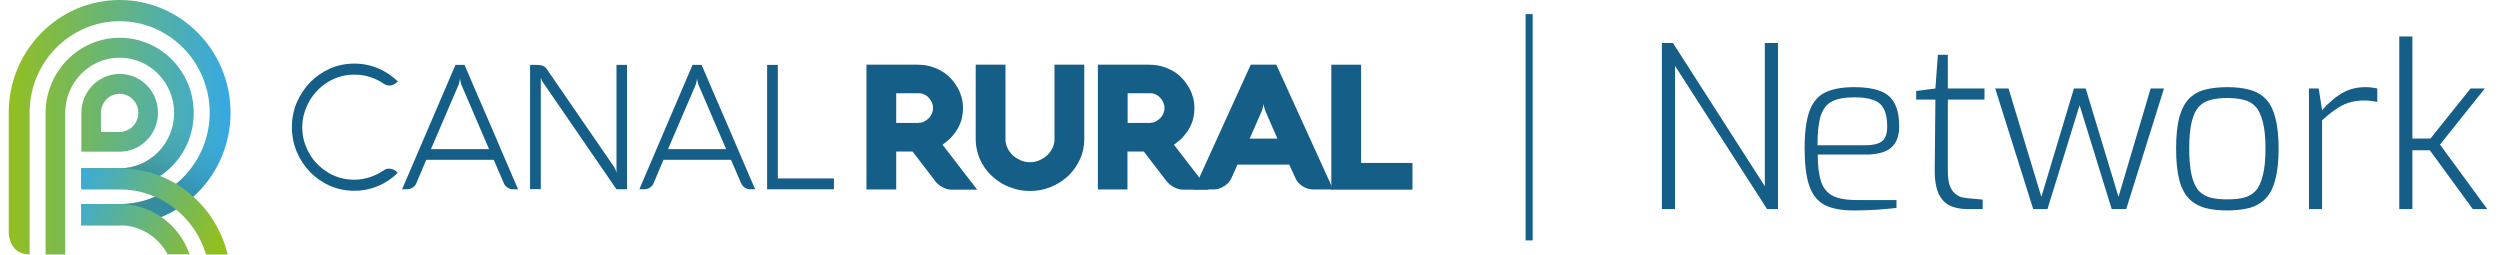
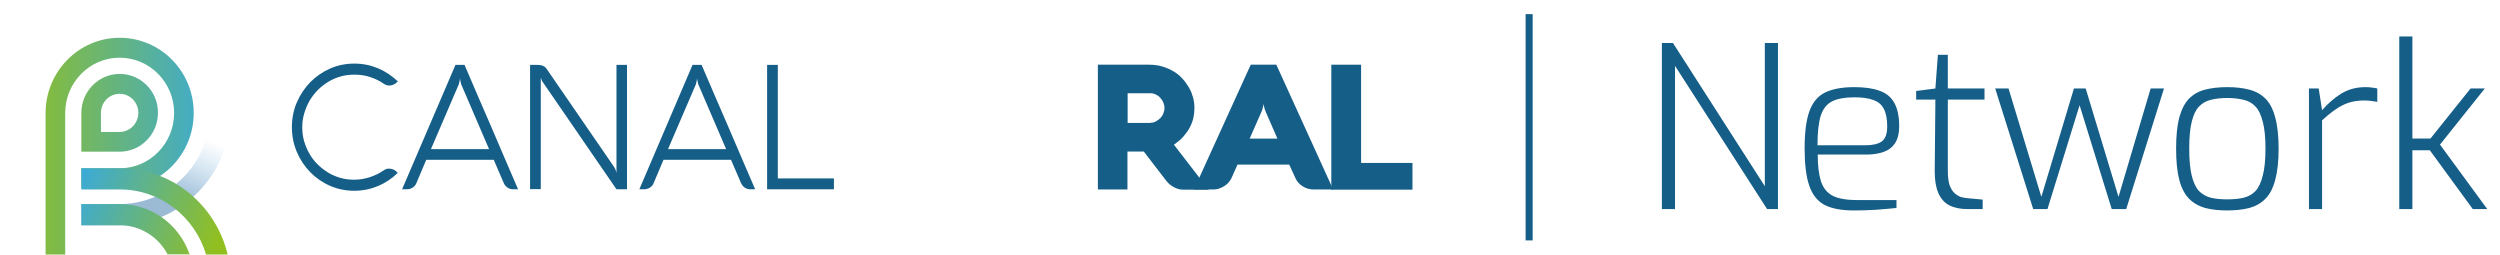
<svg xmlns="http://www.w3.org/2000/svg" width="275" height="28" viewBox="0 0 275 28" fill="none">
  <path d="M13.162 8.13C10.846 8.13 8.949 10.056 8.949 12.408V16.686H13.162C15.499 16.686 17.376 14.76 17.376 12.408C17.396 10.056 15.499 8.13 13.162 8.13ZM13.182 14.517H11.106V12.408C11.106 11.253 12.024 10.32 13.162 10.32C14.301 10.32 15.219 11.253 15.219 12.408C15.219 13.564 14.301 14.497 13.182 14.517Z" fill="url(#paint0_linear_4480_54252)" />
  <path fill-rule="evenodd" clip-rule="evenodd" d="M13.162 4.156C8.67 4.156 5.016 7.867 5.016 12.428V28H7.172V18.024V12.428C7.172 9.083 9.848 6.346 13.162 6.346C16.457 6.346 19.153 9.063 19.153 12.428C19.153 15.774 16.477 18.511 13.162 18.511H8.949V20.701H13.162C17.655 20.701 21.309 16.99 21.309 12.428C21.309 7.846 17.675 4.156 13.162 4.156Z" fill="url(#paint1_linear_4480_54252)" />
-   <path fill-rule="evenodd" clip-rule="evenodd" d="M13.161 0C6.432 0 0.961 5.555 0.961 12.388C0.961 12.408 0.961 12.449 0.961 12.469V25.689C0.981 25.973 1.141 27.98 3.257 27.98V19.606V12.489V12.388C3.257 6.833 7.71 2.332 13.161 2.332C18.632 2.332 23.065 6.853 23.065 12.388C23.065 17.944 18.612 22.445 13.161 22.445H8.948V24.776H13.161C19.89 24.776 25.361 19.221 25.361 12.388C25.361 5.555 19.89 0 13.161 0Z" fill="url(#paint2_linear_4480_54252)" />
-   <path opacity="0.4" d="M19.153 12.429C19.153 15.774 16.477 18.511 13.162 18.511H8.949V20.701H13.162C17.655 20.701 21.309 16.991 21.309 12.429H19.153Z" fill="url(#paint3_linear_4480_54252)" />
  <path opacity="0.4" d="M13.162 22.445H8.949V24.776H13.162C19.872 24.776 25.343 19.241 25.363 12.429H23.066C23.066 17.964 18.614 22.445 13.162 22.445Z" fill="url(#paint4_linear_4480_54252)" />
  <path fill-rule="evenodd" clip-rule="evenodd" d="M20.79 28H20.87L20.81 27.858C19.672 24.695 16.677 22.444 13.162 22.444H8.949V22.586V24.634V24.776H13.162C15.439 24.776 17.436 26.074 18.434 27.98H20.79V28Z" fill="url(#paint5_linear_4480_54252)" />
  <path fill-rule="evenodd" clip-rule="evenodd" d="M22.667 28H25.043C23.745 22.566 18.933 18.511 13.182 18.511H8.949V20.843H13.162C17.635 20.823 21.429 23.844 22.667 28Z" fill="url(#paint6_linear_4480_54252)" />
  <path d="M137.582 7.117H140.397L146.647 20.843H144.531C144.311 20.843 144.091 20.823 143.892 20.762C143.692 20.701 143.492 20.62 143.333 20.519C143.153 20.417 142.993 20.275 142.853 20.133C142.714 19.991 142.594 19.809 142.514 19.627L141.815 18.106H136.124L135.445 19.627C135.366 19.789 135.246 19.951 135.106 20.113C134.966 20.255 134.806 20.397 134.627 20.498C134.447 20.6 134.247 20.701 134.048 20.762C133.848 20.823 133.628 20.843 133.429 20.843H131.332L137.582 7.117ZM137.462 15.247H140.517L139.259 12.368C139.199 12.226 139.159 12.104 139.119 12.003C139.08 11.881 139.06 11.78 139.04 11.699C139.02 11.598 139 11.496 139 11.415C138.98 11.496 138.96 11.598 138.94 11.719C138.92 11.8 138.9 11.902 138.86 12.023C138.82 12.145 138.78 12.267 138.72 12.388L137.462 15.247Z" fill="#155E88" />
  <path d="M146.445 20.843V7.117H149.72V17.923H155.371V20.863H146.445V20.843Z" fill="#155E88" />
-   <path d="M98.583 20.843H95.309V7.117H100.92C101.459 7.117 101.958 7.178 102.417 7.319C102.876 7.461 103.296 7.644 103.655 7.867C104.015 8.09 104.354 8.353 104.634 8.678C104.913 8.982 105.153 9.327 105.352 9.671C105.552 10.016 105.692 10.401 105.792 10.766C105.891 11.152 105.931 11.516 105.931 11.881C105.931 12.246 105.892 12.611 105.812 12.976C105.732 13.341 105.592 13.686 105.412 14.03C105.233 14.375 104.993 14.7 104.713 15.024C104.434 15.348 104.074 15.632 103.675 15.916L107.489 20.863H104.753H104.693C104.634 20.863 104.534 20.863 104.394 20.843C104.254 20.823 104.094 20.782 103.915 20.701C103.735 20.64 103.555 20.519 103.336 20.377C103.136 20.235 102.936 20.032 102.777 19.789L100.38 16.666H98.583V20.843ZM101.099 13.503C101.299 13.503 101.499 13.463 101.678 13.361C101.858 13.26 102.038 13.138 102.177 12.996C102.317 12.834 102.437 12.672 102.517 12.469C102.597 12.267 102.637 12.084 102.637 11.881C102.637 11.679 102.597 11.496 102.517 11.293C102.437 11.091 102.317 10.928 102.177 10.766C102.038 10.604 101.878 10.482 101.678 10.401C101.499 10.3 101.299 10.259 101.099 10.259H98.583V13.524H101.099V13.503Z" fill="#155E88" />
-   <path d="M110.603 15.308C110.603 15.652 110.683 15.977 110.822 16.281C110.962 16.585 111.162 16.849 111.422 17.092C111.661 17.315 111.961 17.498 112.28 17.64C112.6 17.781 112.939 17.842 113.298 17.842C113.658 17.842 113.997 17.781 114.317 17.64C114.636 17.498 114.936 17.315 115.175 17.092C115.435 16.869 115.615 16.585 115.774 16.281C115.914 15.977 115.994 15.652 115.994 15.308V7.117H119.269V15.328C119.269 16.119 119.109 16.849 118.79 17.538C118.47 18.227 118.051 18.816 117.512 19.343C116.973 19.849 116.334 20.255 115.615 20.559C114.896 20.863 114.117 21.005 113.298 21.005C112.759 21.005 112.22 20.944 111.721 20.802C111.222 20.66 110.743 20.478 110.303 20.235C109.864 19.991 109.465 19.687 109.085 19.343C108.726 18.998 108.406 18.613 108.147 18.187C107.887 17.761 107.688 17.315 107.548 16.828C107.408 16.342 107.328 15.835 107.328 15.328V7.117H110.603V15.308Z" fill="#155E88" />
  <path d="M124.04 20.843H120.766V7.117H126.377C126.916 7.117 127.415 7.178 127.874 7.319C128.333 7.461 128.753 7.644 129.112 7.867C129.492 8.09 129.811 8.353 130.091 8.678C130.37 8.982 130.61 9.327 130.809 9.671C131.009 10.016 131.149 10.401 131.249 10.766C131.349 11.152 131.388 11.516 131.388 11.881C131.388 12.246 131.349 12.611 131.269 12.976C131.189 13.341 131.049 13.686 130.869 14.03C130.69 14.375 130.45 14.7 130.17 15.024C129.891 15.348 129.531 15.632 129.132 15.916L132.946 20.863H130.21H130.15C130.091 20.863 129.991 20.863 129.851 20.843C129.711 20.823 129.551 20.782 129.372 20.701C129.192 20.64 129.012 20.519 128.793 20.377C128.593 20.235 128.393 20.032 128.214 19.789L125.817 16.666H124.02V20.843H124.04ZM126.556 13.503C126.756 13.503 126.956 13.463 127.135 13.361C127.315 13.26 127.495 13.138 127.635 12.996C127.774 12.834 127.894 12.672 127.974 12.469C128.054 12.267 128.094 12.084 128.094 11.881C128.094 11.679 128.054 11.496 127.974 11.293C127.894 11.091 127.774 10.928 127.635 10.766C127.495 10.604 127.335 10.482 127.135 10.401C126.956 10.3 126.756 10.259 126.556 10.259H124.04V13.524H126.556V13.503Z" fill="#155E88" />
  <path d="M84.383 20.822V7.137H85.561V19.626H91.731V20.822H84.383Z" fill="#155E88" />
  <path d="M76.179 7.137H77.177C77.676 8.292 78.175 9.448 78.655 10.584C79.154 11.719 79.633 12.854 80.132 13.99C80.612 15.125 81.111 16.261 81.59 17.396C82.069 18.531 82.568 19.667 83.068 20.822H82.548C82.309 20.822 82.109 20.762 81.929 20.64C81.75 20.518 81.61 20.356 81.51 20.133L80.412 17.578H72.984L71.906 20.133C71.826 20.336 71.686 20.518 71.486 20.64C71.287 20.762 71.087 20.822 70.847 20.822H70.328L76.179 7.137ZM73.483 16.402H79.873L76.858 9.387C76.818 9.326 76.798 9.245 76.778 9.144C76.758 9.043 76.738 8.961 76.718 8.88C76.698 8.779 76.678 8.698 76.678 8.597C76.658 8.698 76.658 8.779 76.638 8.88C76.618 8.961 76.598 9.043 76.578 9.144C76.558 9.245 76.538 9.326 76.498 9.387L73.483 16.402Z" fill="#155E88" />
  <path d="M68.971 20.822H67.813L59.686 9.002C59.646 8.961 59.627 8.921 59.606 8.86C59.587 8.799 59.567 8.759 59.547 8.698C59.527 8.637 59.507 8.576 59.487 8.536V20.802H58.309V7.137H59.127C59.387 7.137 59.587 7.177 59.726 7.238C59.866 7.299 60.006 7.4 60.106 7.542L67.554 18.369C67.594 18.43 67.633 18.511 67.674 18.592C67.713 18.673 67.733 18.734 67.753 18.795C67.773 18.856 67.793 18.937 67.813 19.018V7.137H68.971V20.822Z" fill="#155E88" />
  <path d="M50.101 7.137H51.099C51.599 8.292 52.098 9.448 52.577 10.584C53.076 11.719 53.555 12.854 54.055 13.99C54.534 15.125 55.033 16.261 55.512 17.396C55.992 18.531 56.491 19.667 56.99 20.822H56.451C56.211 20.822 56.011 20.762 55.832 20.64C55.652 20.518 55.512 20.356 55.412 20.133L54.314 17.578H46.886L45.808 20.133C45.728 20.336 45.588 20.518 45.389 20.64C45.189 20.762 44.989 20.822 44.75 20.822H44.23L50.101 7.137ZM47.405 16.402H53.795L50.78 9.387C50.74 9.326 50.72 9.245 50.7 9.144C50.68 9.043 50.66 8.961 50.64 8.88C50.62 8.779 50.6 8.698 50.6 8.597C50.58 8.698 50.58 8.779 50.56 8.88C50.54 8.961 50.54 9.043 50.5 9.144C50.48 9.245 50.46 9.326 50.42 9.387L47.405 16.402Z" fill="#155E88" />
  <path d="M33.248 13.97C33.248 14.497 33.307 15.024 33.447 15.511C33.587 15.997 33.787 16.464 34.026 16.889C34.266 17.315 34.565 17.721 34.925 18.065C35.264 18.41 35.664 18.714 36.083 18.978C36.502 19.241 36.962 19.424 37.441 19.566C37.92 19.708 38.439 19.768 38.958 19.768C39.557 19.768 40.136 19.667 40.696 19.485C41.235 19.302 41.754 19.059 42.213 18.734C42.293 18.674 42.393 18.633 42.493 18.593C42.593 18.552 42.692 18.552 42.812 18.552C42.992 18.552 43.151 18.593 43.291 18.653C43.431 18.714 43.551 18.795 43.651 18.917L43.751 19.018C43.132 19.627 42.413 20.113 41.594 20.458C40.775 20.802 39.897 20.985 38.978 20.985C38.02 20.985 37.141 20.802 36.303 20.438C35.464 20.073 34.745 19.566 34.126 18.937C33.507 18.309 33.008 17.558 32.648 16.707C32.289 15.855 32.109 14.943 32.109 13.99C32.109 13.017 32.289 12.104 32.648 11.273C33.008 10.422 33.507 9.692 34.126 9.043C34.745 8.414 35.484 7.907 36.303 7.543C37.141 7.178 38.02 6.995 38.978 6.995C39.917 6.995 40.795 7.178 41.614 7.522C42.413 7.867 43.132 8.354 43.77 8.962L43.671 9.043C43.551 9.165 43.431 9.246 43.291 9.306C43.151 9.367 42.992 9.408 42.832 9.408C42.612 9.408 42.413 9.347 42.233 9.225C41.774 8.901 41.275 8.658 40.715 8.475C40.176 8.293 39.597 8.212 38.978 8.212C38.459 8.212 37.94 8.272 37.461 8.414C36.981 8.556 36.522 8.739 36.103 9.002C35.684 9.266 35.304 9.55 34.945 9.915C34.605 10.259 34.306 10.665 34.046 11.091C33.807 11.517 33.607 11.983 33.467 12.469C33.327 12.936 33.248 13.443 33.248 13.97Z" fill="#155E88" />
  <line x1="168.205" y1="1.556" x2="168.205" y2="26.445" stroke="#155E88" stroke-width="0.778" />
  <path d="M182.808 23V4.732H184.028L194.132 20.486V4.732H195.576V23H194.381L184.252 7.245V23H182.808ZM203.908 23.149C202.548 23.149 201.469 22.942 200.673 22.527C199.893 22.096 199.337 21.382 199.005 20.387C198.673 19.391 198.507 18.039 198.507 16.33C198.507 14.588 198.682 13.227 199.03 12.248C199.379 11.269 199.951 10.58 200.747 10.182C201.561 9.784 202.639 9.585 203.983 9.585C205.111 9.585 206.032 9.718 206.746 9.983C207.476 10.232 208.015 10.672 208.363 11.302C208.729 11.933 208.911 12.804 208.911 13.916C208.911 14.662 208.762 15.268 208.463 15.732C208.181 16.18 207.766 16.504 207.219 16.703C206.671 16.902 206.024 17.002 205.277 17.002H199.951C199.951 18.213 200.067 19.184 200.299 19.914C200.532 20.644 200.947 21.175 201.544 21.507C202.158 21.838 203.054 22.004 204.232 22.004H208.612V22.876C207.816 22.959 207.061 23.025 206.347 23.075C205.651 23.124 204.838 23.149 203.908 23.149ZM199.926 15.981H205.178C205.991 15.981 206.596 15.84 206.995 15.558C207.393 15.26 207.592 14.712 207.592 13.916C207.592 13.086 207.467 12.439 207.219 11.974C206.986 11.51 206.605 11.186 206.074 11.004C205.559 10.804 204.862 10.705 203.983 10.705C202.938 10.705 202.116 10.854 201.519 11.153C200.938 11.452 200.523 11.982 200.275 12.746C200.042 13.509 199.926 14.588 199.926 15.981ZM216.427 23C215.631 23 214.959 22.859 214.411 22.577C213.88 22.295 213.482 21.847 213.217 21.233C212.951 20.619 212.818 19.823 212.818 18.844L212.893 10.954H210.778V10.008L212.893 9.734L213.167 6.026H214.262V9.734H218.294V10.954H214.262V18.844C214.262 19.474 214.328 19.988 214.461 20.387C214.61 20.768 214.793 21.059 215.009 21.258C215.241 21.457 215.482 21.598 215.73 21.681C215.996 21.747 216.245 21.789 216.477 21.805L218.095 21.955V23H216.427ZM223.653 23L219.472 9.734H220.94L224.549 21.656L228.133 9.734H229.427L233.036 21.656L236.571 9.734H238.039L233.883 23H232.29L228.755 11.576L225.221 23H223.653ZM244.997 23.149C244.084 23.149 243.271 23.058 242.558 22.876C241.861 22.676 241.272 22.336 240.791 21.855C240.309 21.357 239.953 20.669 239.72 19.789C239.488 18.893 239.372 17.748 239.372 16.355C239.372 14.944 239.488 13.799 239.72 12.92C239.969 12.024 240.326 11.335 240.791 10.854C241.272 10.373 241.861 10.041 242.558 9.859C243.271 9.676 244.084 9.585 244.997 9.585C245.909 9.585 246.714 9.676 247.411 9.859C248.125 10.041 248.722 10.373 249.203 10.854C249.684 11.335 250.041 12.024 250.273 12.92C250.522 13.799 250.647 14.944 250.647 16.355C250.647 17.748 250.522 18.893 250.273 19.789C250.041 20.685 249.684 21.374 249.203 21.855C248.738 22.336 248.149 22.676 247.436 22.876C246.722 23.058 245.909 23.149 244.997 23.149ZM244.997 21.93C245.661 21.93 246.258 21.872 246.789 21.756C247.32 21.623 247.759 21.374 248.108 21.009C248.456 20.627 248.722 20.063 248.904 19.316C249.103 18.57 249.203 17.582 249.203 16.355C249.203 15.11 249.103 14.123 248.904 13.393C248.722 12.646 248.456 12.09 248.108 11.725C247.759 11.344 247.32 11.095 246.789 10.979C246.258 10.846 245.661 10.78 244.997 10.78C244.317 10.78 243.719 10.846 243.205 10.979C242.69 11.095 242.251 11.344 241.886 11.725C241.537 12.09 241.272 12.646 241.089 13.393C240.907 14.123 240.815 15.11 240.815 16.355C240.815 17.582 240.907 18.57 241.089 19.316C241.272 20.063 241.537 20.627 241.886 21.009C242.251 21.374 242.69 21.623 243.205 21.756C243.719 21.872 244.317 21.93 244.997 21.93ZM253.985 23V9.734H255.056L255.429 12.124C256.059 11.393 256.756 10.788 257.52 10.307C258.299 9.825 259.195 9.585 260.208 9.585C260.456 9.585 260.689 9.601 260.904 9.635C261.12 9.651 261.319 9.684 261.502 9.734V11.203C261.286 11.169 261.062 11.136 260.83 11.103C260.598 11.07 260.349 11.053 260.083 11.053C259.436 11.053 258.855 11.136 258.341 11.302C257.843 11.468 257.362 11.717 256.897 12.049C256.433 12.364 255.943 12.762 255.429 13.244V23H253.985ZM263.921 23V4.01H265.364V15.235H267.355L271.761 9.734H273.329L268.401 15.907L273.602 23H272.009L267.281 16.529H265.364V23H263.921Z" fill="#155E88" />
  <defs>
    <linearGradient id="paint0_linear_4480_54252" x1="1.015" y1="12.418" x2="24.919" y2="12.418" gradientUnits="userSpaceOnUse">
      <stop stop-color="#92BF20" />
      <stop offset="1" stop-color="#37A9E0" />
    </linearGradient>
    <linearGradient id="paint1_linear_4480_54252" x1="1.015" y1="16.074" x2="24.919" y2="16.074" gradientUnits="userSpaceOnUse">
      <stop stop-color="#92BF20" />
      <stop offset="1" stop-color="#37A9E0" />
    </linearGradient>
    <linearGradient id="paint2_linear_4480_54252" x1="1.014" y1="13.997" x2="24.918" y2="13.997" gradientUnits="userSpaceOnUse">
      <stop stop-color="#92BF20" />
      <stop offset="1" stop-color="#37A9E0" />
    </linearGradient>
    <linearGradient id="paint3_linear_4480_54252" x1="11.573" y1="24.521" x2="16.912" y2="12.618" gradientUnits="userSpaceOnUse">
      <stop offset="0.451" stop-color="#055697" />
      <stop offset="0.623" stop-color="#1268AA" stop-opacity="0.686" />
      <stop offset="0.843" stop-color="#1E7ABC" stop-opacity="0.285" />
      <stop offset="1" stop-color="#2280C3" stop-opacity="0" />
    </linearGradient>
    <linearGradient id="paint4_linear_4480_54252" x1="14.141" y1="25.673" x2="19.48" y2="13.77" gradientUnits="userSpaceOnUse">
      <stop offset="0.451" stop-color="#055697" />
      <stop offset="0.623" stop-color="#1268AA" stop-opacity="0.686" />
      <stop offset="0.843" stop-color="#1E7ABC" stop-opacity="0.285" />
      <stop offset="1" stop-color="#2280C3" stop-opacity="0" />
    </linearGradient>
    <linearGradient id="paint5_linear_4480_54252" x1="23.23" y1="28.338" x2="7.018" y2="21.806" gradientUnits="userSpaceOnUse">
      <stop stop-color="#92BF20" />
      <stop offset="1" stop-color="#37A9E0" />
    </linearGradient>
    <linearGradient id="paint6_linear_4480_54252" x1="24.397" y1="25.442" x2="8.185" y2="18.91" gradientUnits="userSpaceOnUse">
      <stop stop-color="#92BF20" />
      <stop offset="1" stop-color="#37A9E0" />
    </linearGradient>
  </defs>
</svg>